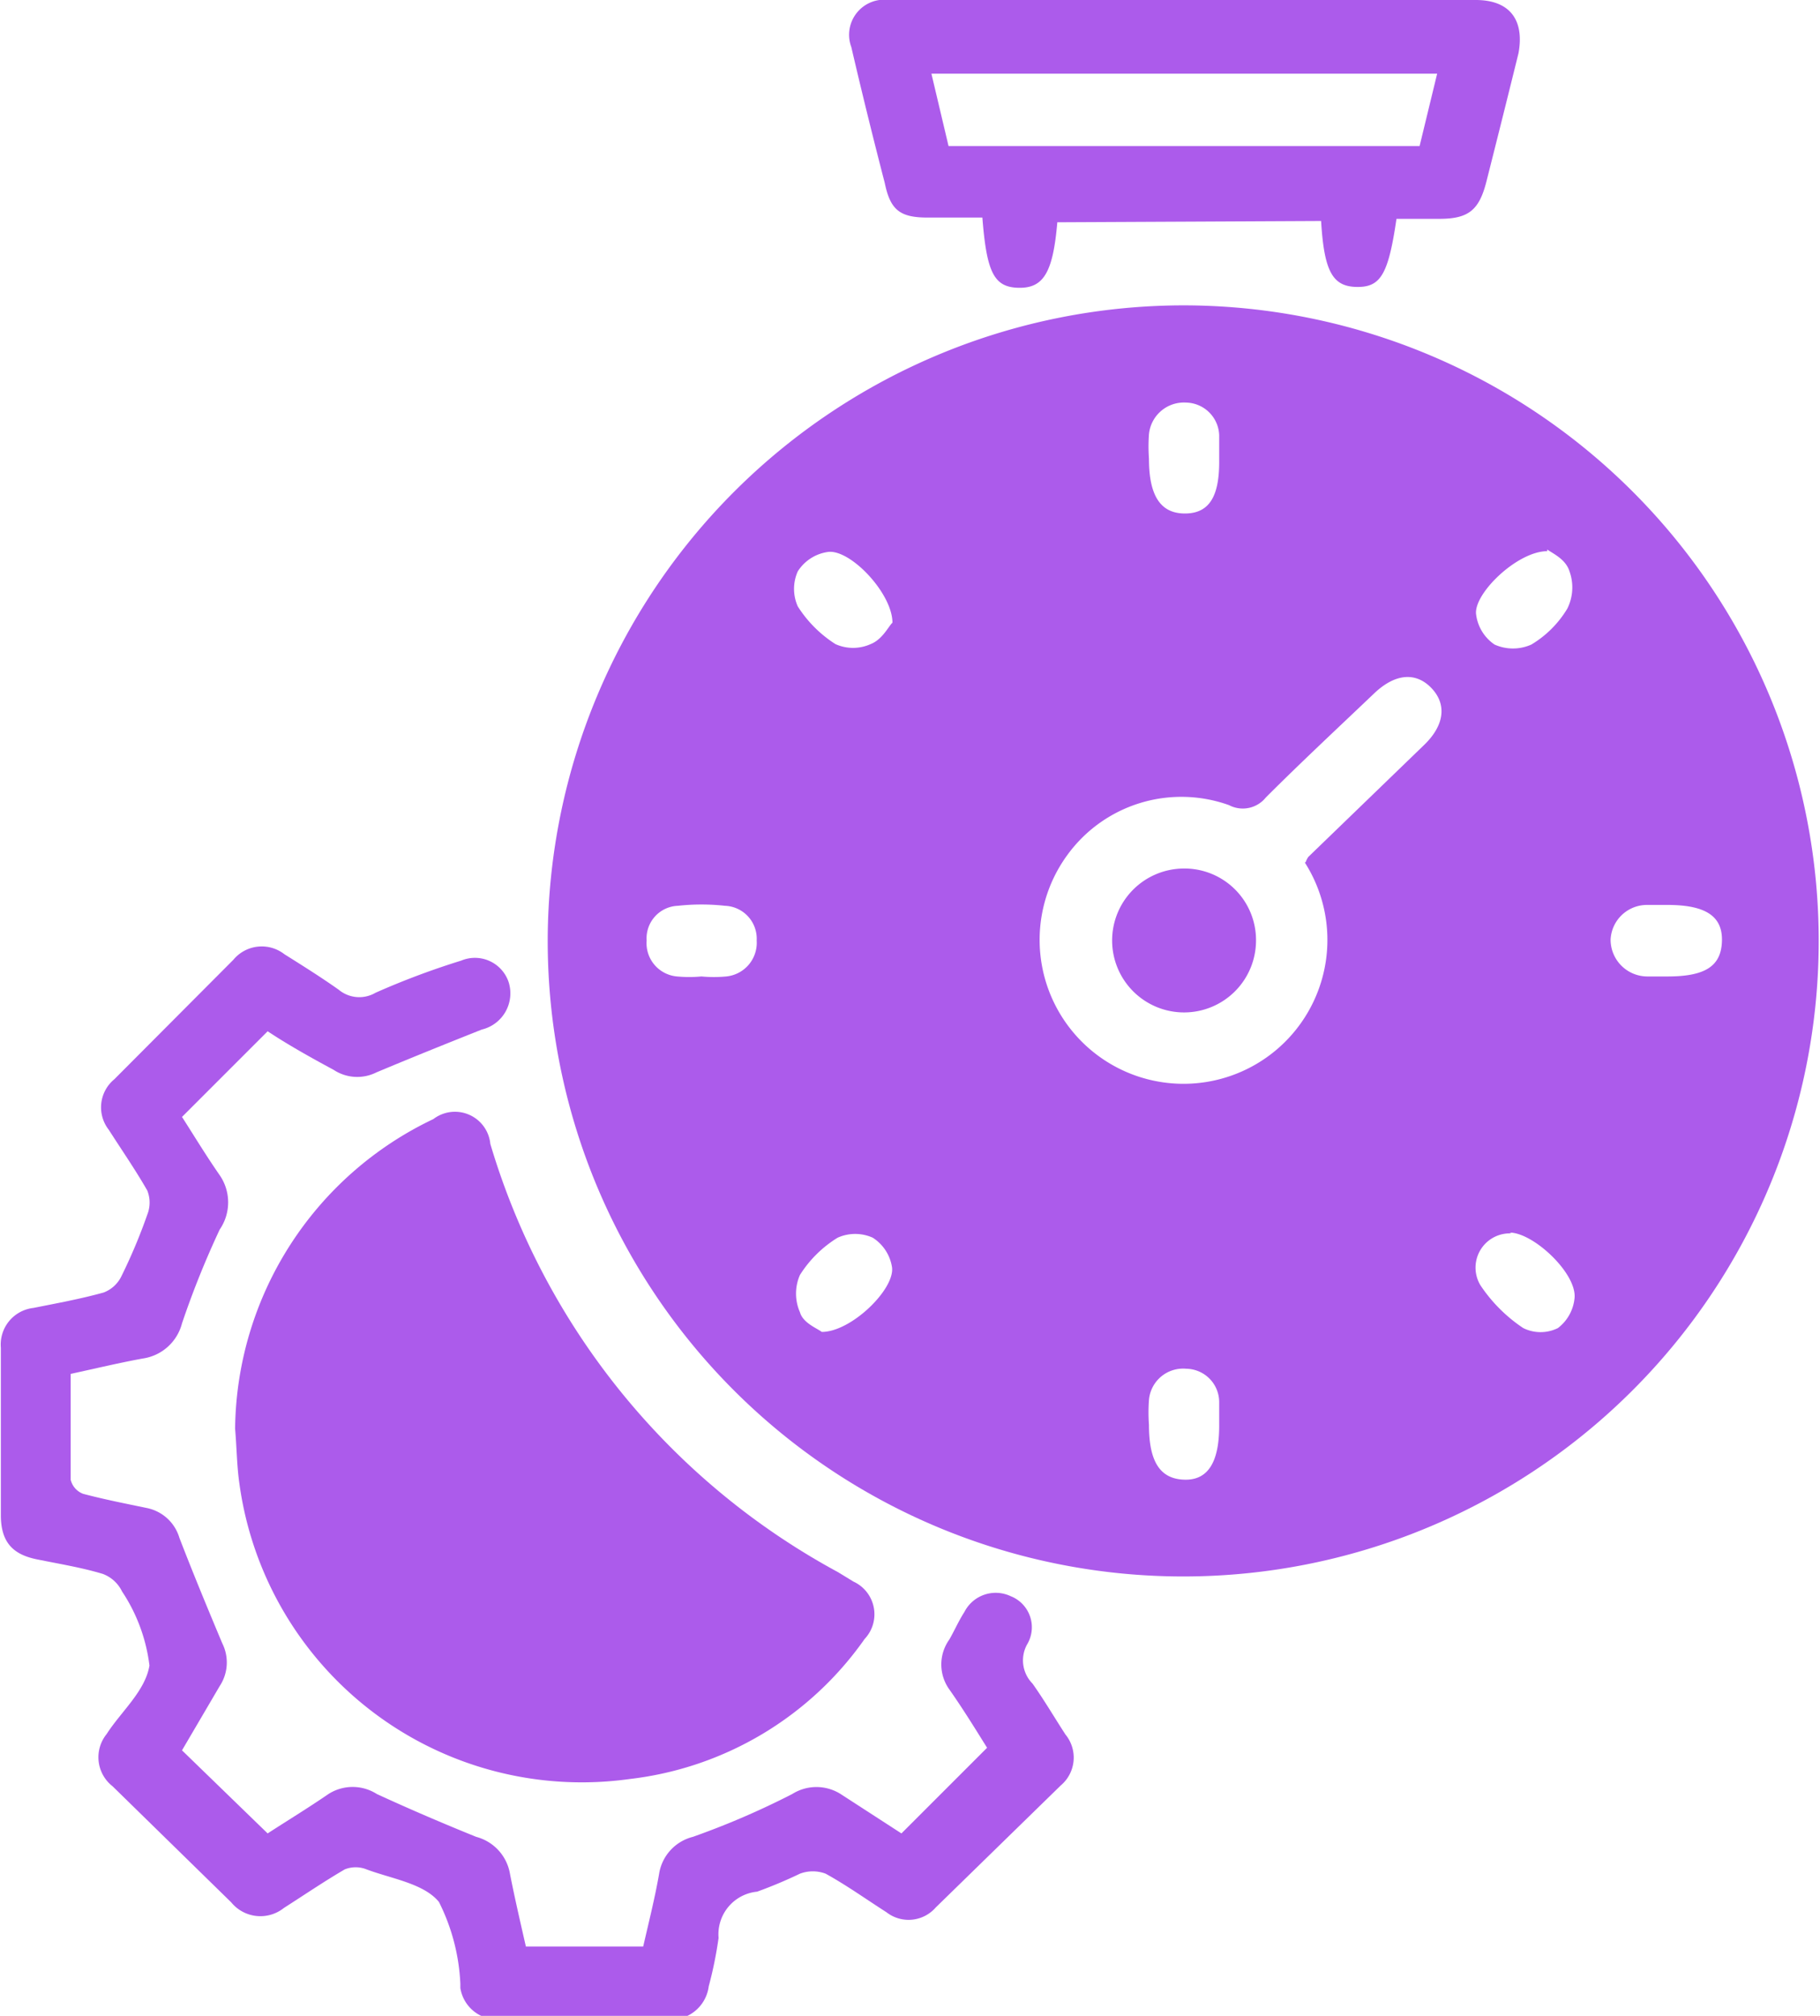
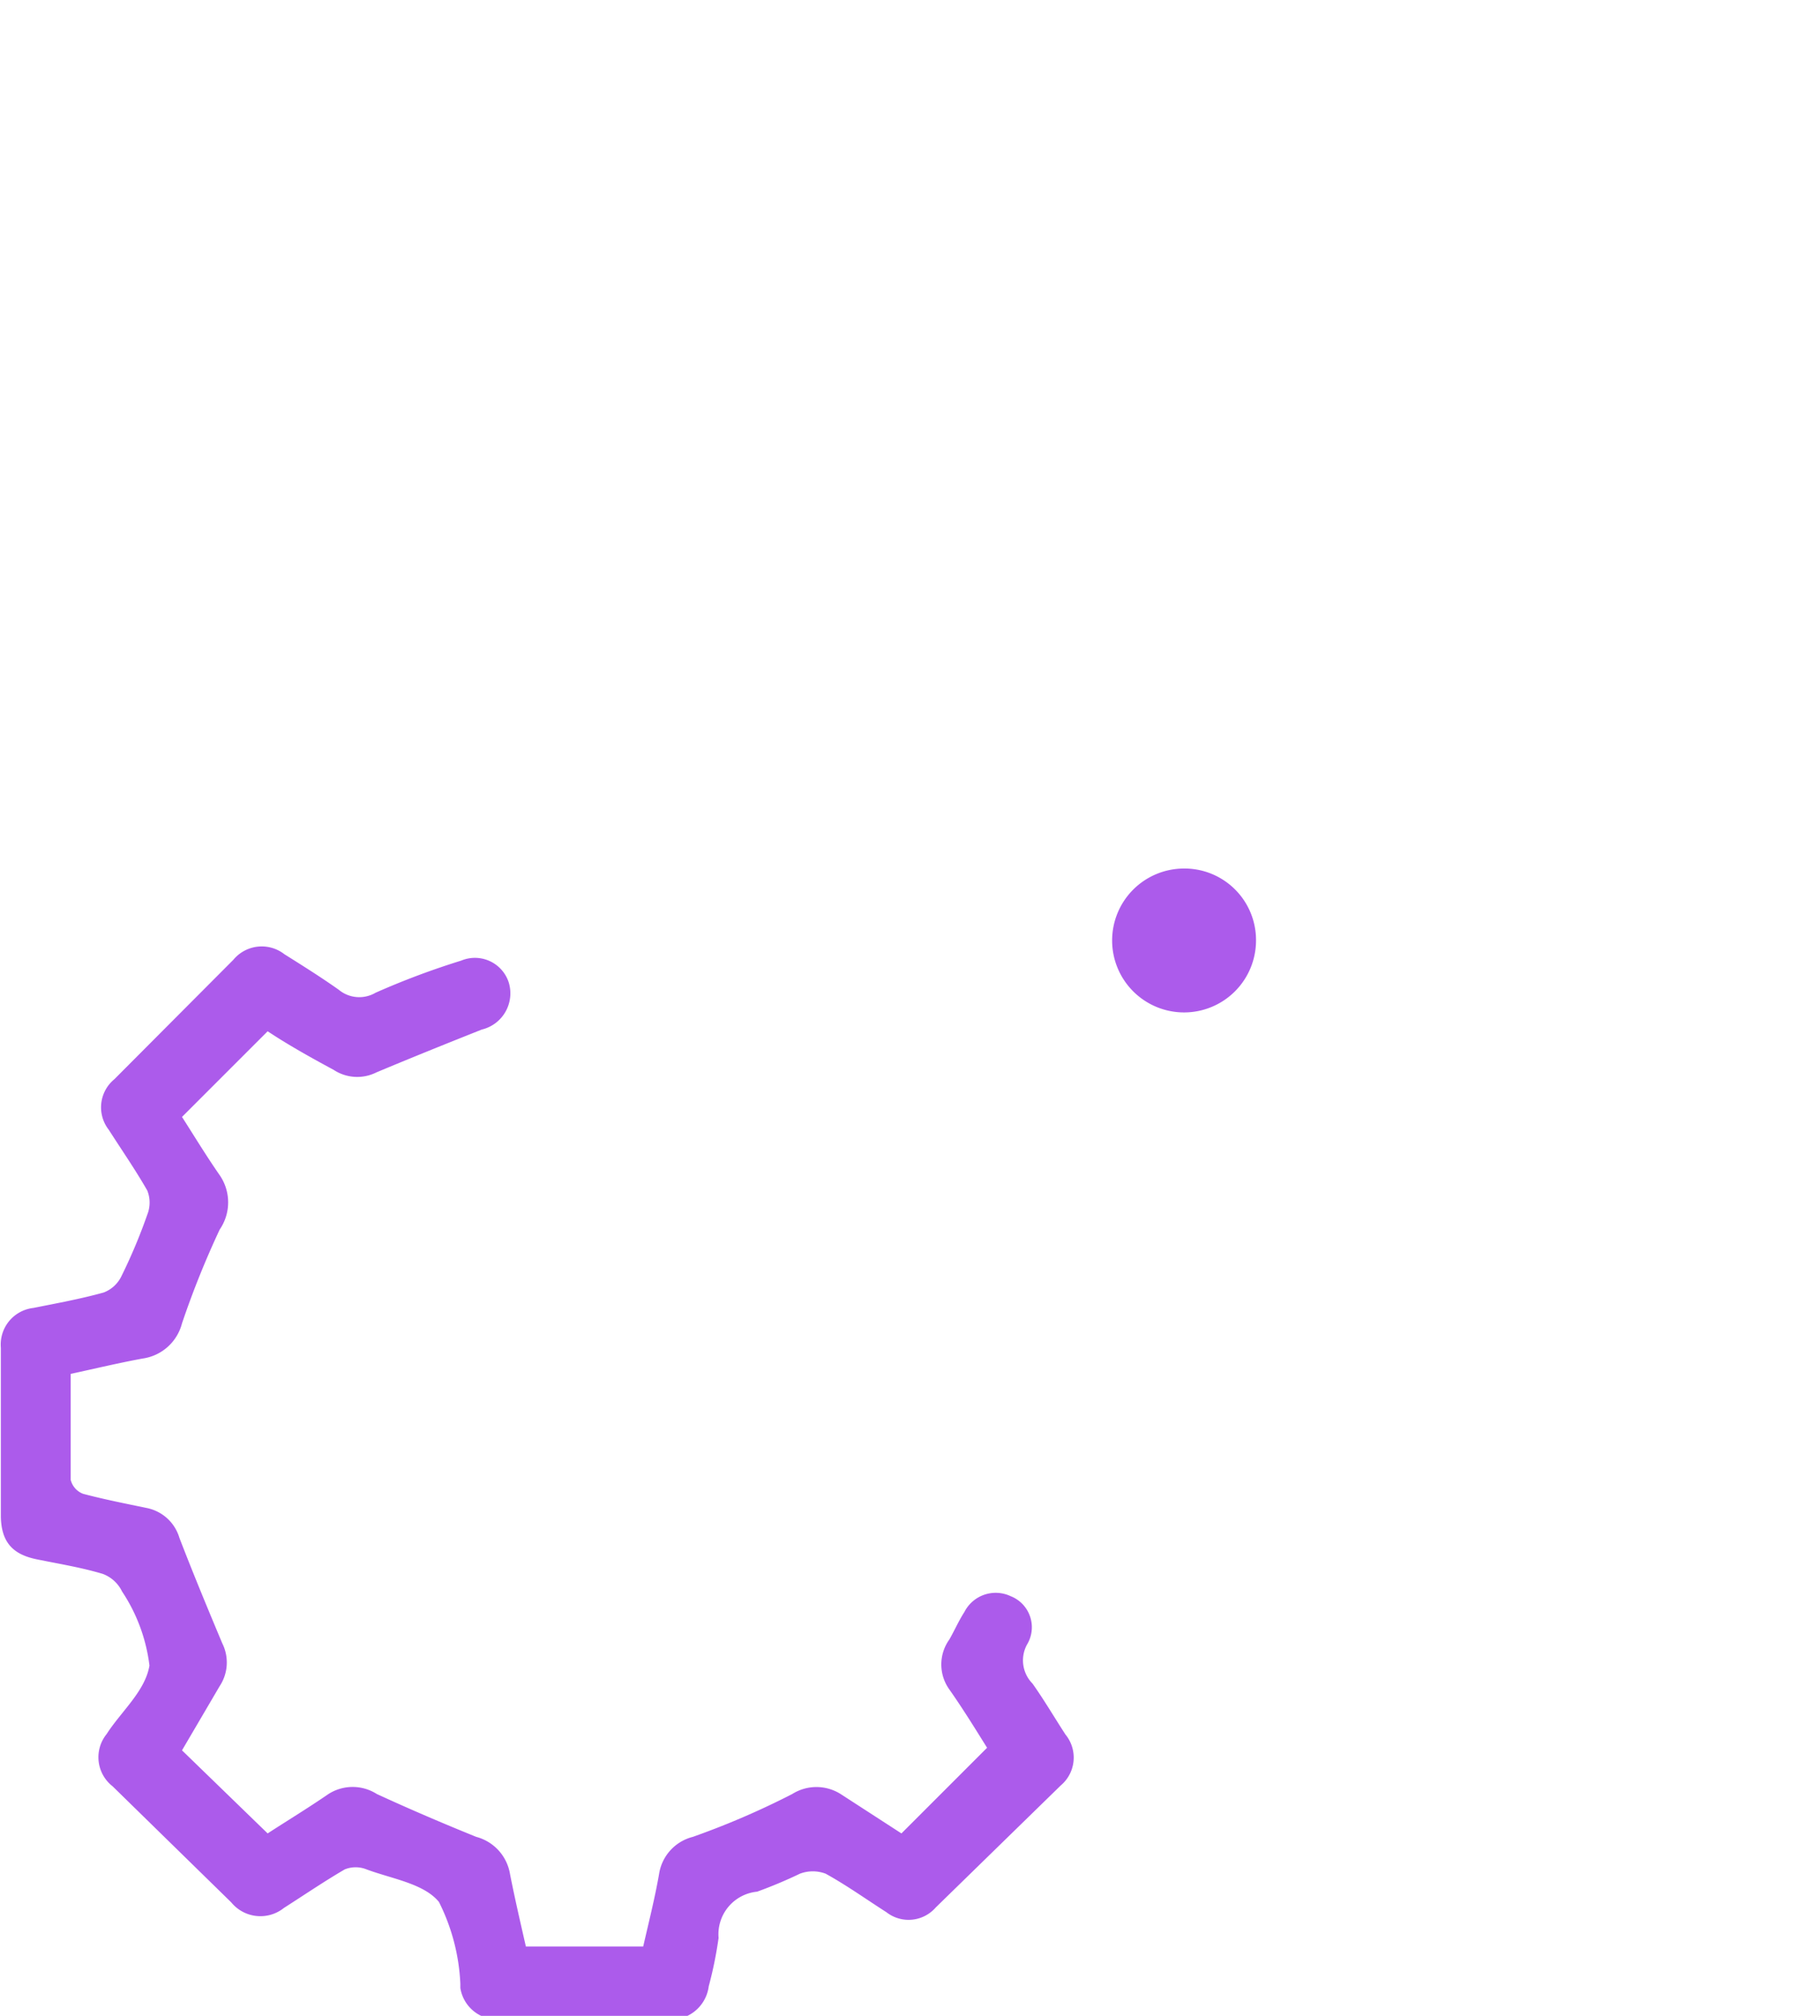
<svg xmlns="http://www.w3.org/2000/svg" id="Layer_1" data-name="Layer 1" width="42.5" height="47.07" viewBox="0 0 42.5 47.07">
  <title>Improved Operational Efficiency</title>
  <g>
-     <path d="M31.41,8.59A14.84,14.84,0,1,1,16.54,23.38,14.86,14.86,0,0,1,31.41,8.59Zm2.83,13a.56.56,0,0,1,.06-.12L37,18.86c.48-.46.54-.95.18-1.33s-.84-.35-1.33.11c-.85.81-1.71,1.61-2.54,2.44a.69.69,0,0,1-.86.18,3.29,3.29,0,0,0-3.78,1.17,3.36,3.36,0,1,0,5.55.17Zm8.45,1h-.47a.85.85,0,0,0-.86.81.86.86,0,0,0,.86.86h.47c.88,0,1.25-.24,1.27-.82S43.59,22.59,42.69,22.59ZM32.22,12.19c0-.19,0-.38,0-.57a.79.79,0,0,0-.78-.76.82.82,0,0,0-.86.74,3.91,3.91,0,0,0,0,.57c0,.88.28,1.29.86,1.28S32.23,13,32.22,12.19Zm0,22.52c0-.17,0-.35,0-.52a.78.78,0,0,0-.77-.77.8.8,0,0,0-.87.73,3.9,3.9,0,0,0,0,.58c0,.86.26,1.26.82,1.28S32.23,35.6,32.22,34.7ZM20.13,24.26a3.07,3.07,0,0,0,.58,0,.79.79,0,0,0,.71-.84.77.77,0,0,0-.74-.81,5.06,5.06,0,0,0-1.1,0,.76.76,0,0,0-.73.81.78.78,0,0,0,.71.84A3.05,3.05,0,0,0,20.13,24.26Zm18.92,6a.8.8,0,0,0-.73,1.21,3.6,3.6,0,0,0,1,1,.91.91,0,0,0,.81,0,1,1,0,0,0,.39-.72C40.55,31.17,39.55,30.24,39,30.24ZM24.59,16c0-.69-1-1.74-1.52-1.65a1,1,0,0,0-.69.45,1,1,0,0,0,0,.82,2.86,2.86,0,0,0,.88.88,1,1,0,0,0,.82,0C24.36,16.39,24.5,16.08,24.59,16Zm15.29-1.67c-.7,0-1.73,1-1.66,1.48a1,1,0,0,0,.43.7,1.05,1.05,0,0,0,.86,0,2.44,2.44,0,0,0,.84-.84,1.11,1.11,0,0,0,.05-.87C40.31,14.51,40,14.38,39.88,14.29ZM22.94,32.56c.69,0,1.71-1,1.64-1.51a1,1,0,0,0-.45-.69,1,1,0,0,0-.82,0,2.73,2.73,0,0,0-.88.87,1.08,1.08,0,0,0,0,.87C22.5,32.35,22.82,32.47,22.94,32.56Z" transform="translate(-3.75 -1.46)" style="fill: #ac5beb" />
-     <path d="M9.24,34.82a8.1,8.1,0,0,1,4.63-7.23.83.83,0,0,1,1.33.58,16.81,16.81,0,0,0,8.12,10l.36.22a.84.84,0,0,1,.26,1.34A7.8,7.8,0,0,1,18.45,43a8.07,8.07,0,0,1-9.11-6.9C9.28,35.68,9.28,35.29,9.24,34.82Z" transform="translate(-3.75 -1.46)" style="fill: #ac5beb" />
    <path d="M10,25.54l-2,2c.27.42.56.9.88,1.36a1.12,1.12,0,0,1,0,1.27A21,21,0,0,0,8,32.36a1.11,1.11,0,0,1-.91.82c-.55.1-1.09.23-1.69.36,0,.83,0,1.65,0,2.47a.47.47,0,0,0,.29.33c.49.13,1,.23,1.48.33a1,1,0,0,1,.77.7c.32.83.66,1.65,1,2.46a1,1,0,0,1-.06,1L8,42.33l2,1.94c.43-.28.94-.59,1.42-.92a1.05,1.05,0,0,1,1.13,0c.76.35,1.53.68,2.32,1a1.08,1.08,0,0,1,.79.87c.11.56.24,1.12.37,1.69h2.74c.13-.57.27-1.12.37-1.69a1.06,1.06,0,0,1,.79-.87c.79-.28,1.56-.61,2.32-1a1.06,1.06,0,0,1,1.13,0l1.42.92,2-2c-.25-.4-.55-.89-.88-1.36a1,1,0,0,1,0-1.17c.12-.21.22-.44.35-.64a.82.82,0,0,1,1.08-.37.78.78,0,0,1,.4,1.1.77.77,0,0,0,.11.94c.27.38.51.79.77,1.19a.85.85,0,0,1-.11,1.19L25.6,46a.84.84,0,0,1-1.15.11c-.47-.3-.93-.63-1.42-.9a.85.85,0,0,0-.6,0,10.79,10.79,0,0,1-1,.42,1,1,0,0,0-.9,1.08,9.41,9.41,0,0,1-.23,1.13.89.89,0,0,1-1,.77H15.44a.87.87,0,0,1-.94-.73l0-.1A4.72,4.72,0,0,0,14,45.87c-.35-.43-1.1-.54-1.69-.76a.68.68,0,0,0-.51,0c-.48.28-.95.6-1.42.9a.88.88,0,0,1-1.23-.13L6.38,43.17a.86.86,0,0,1-.14-1.22l0,0c.34-.53.9-1,1-1.6a4,4,0,0,0-.64-1.73.82.82,0,0,0-.45-.41c-.5-.15-1-.23-1.54-.34s-.83-.38-.84-1c0-1.31,0-2.63,0-3.94A.86.86,0,0,1,4.53,32c.55-.11,1.1-.21,1.64-.36a.76.76,0,0,0,.41-.37,12.8,12.8,0,0,0,.61-1.45.76.76,0,0,0,0-.56c-.28-.49-.6-.95-.9-1.42a.85.85,0,0,1,.13-1.18l2.78-2.79a.86.86,0,0,1,1.19-.13c.43.27.86.54,1.27.83a.75.75,0,0,0,.86.07,18.31,18.31,0,0,1,2-.75.83.83,0,0,1,1.11.51.87.87,0,0,1-.63,1.1c-.83.33-1.65.66-2.46,1a1,1,0,0,1-1-.06C11,26.15,10.45,25.84,10,25.54Z" transform="translate(-3.75 -1.46)" style="fill: #ac5beb" />
-     <path d="M28.44,6.65c-.1,1.17-.32,1.54-.9,1.53s-.75-.36-.85-1.64H25.41c-.65,0-.87-.18-1-.81Q24,4.15,23.63,2.56a.82.82,0,0,1,.88-1.1l13.7,0c.8,0,1.14.47,1,1.24q-.37,1.5-.75,3c-.17.67-.42.87-1.1.87h-1c-.19,1.3-.37,1.6-.93,1.59s-.76-.36-.83-1.54ZM25.5,3.18l.4,1.69h11l.41-1.69Z" transform="translate(-3.75 -1.46)" style="fill: #ac5beb" />
    <path d="M31.38,21.74a1.67,1.67,0,0,1,1.7,1.69,1.68,1.68,0,1,1-1.7-1.69Z" transform="translate(-3.75 -1.46)" style="fill: #ac5beb" />
  </g>
</svg>